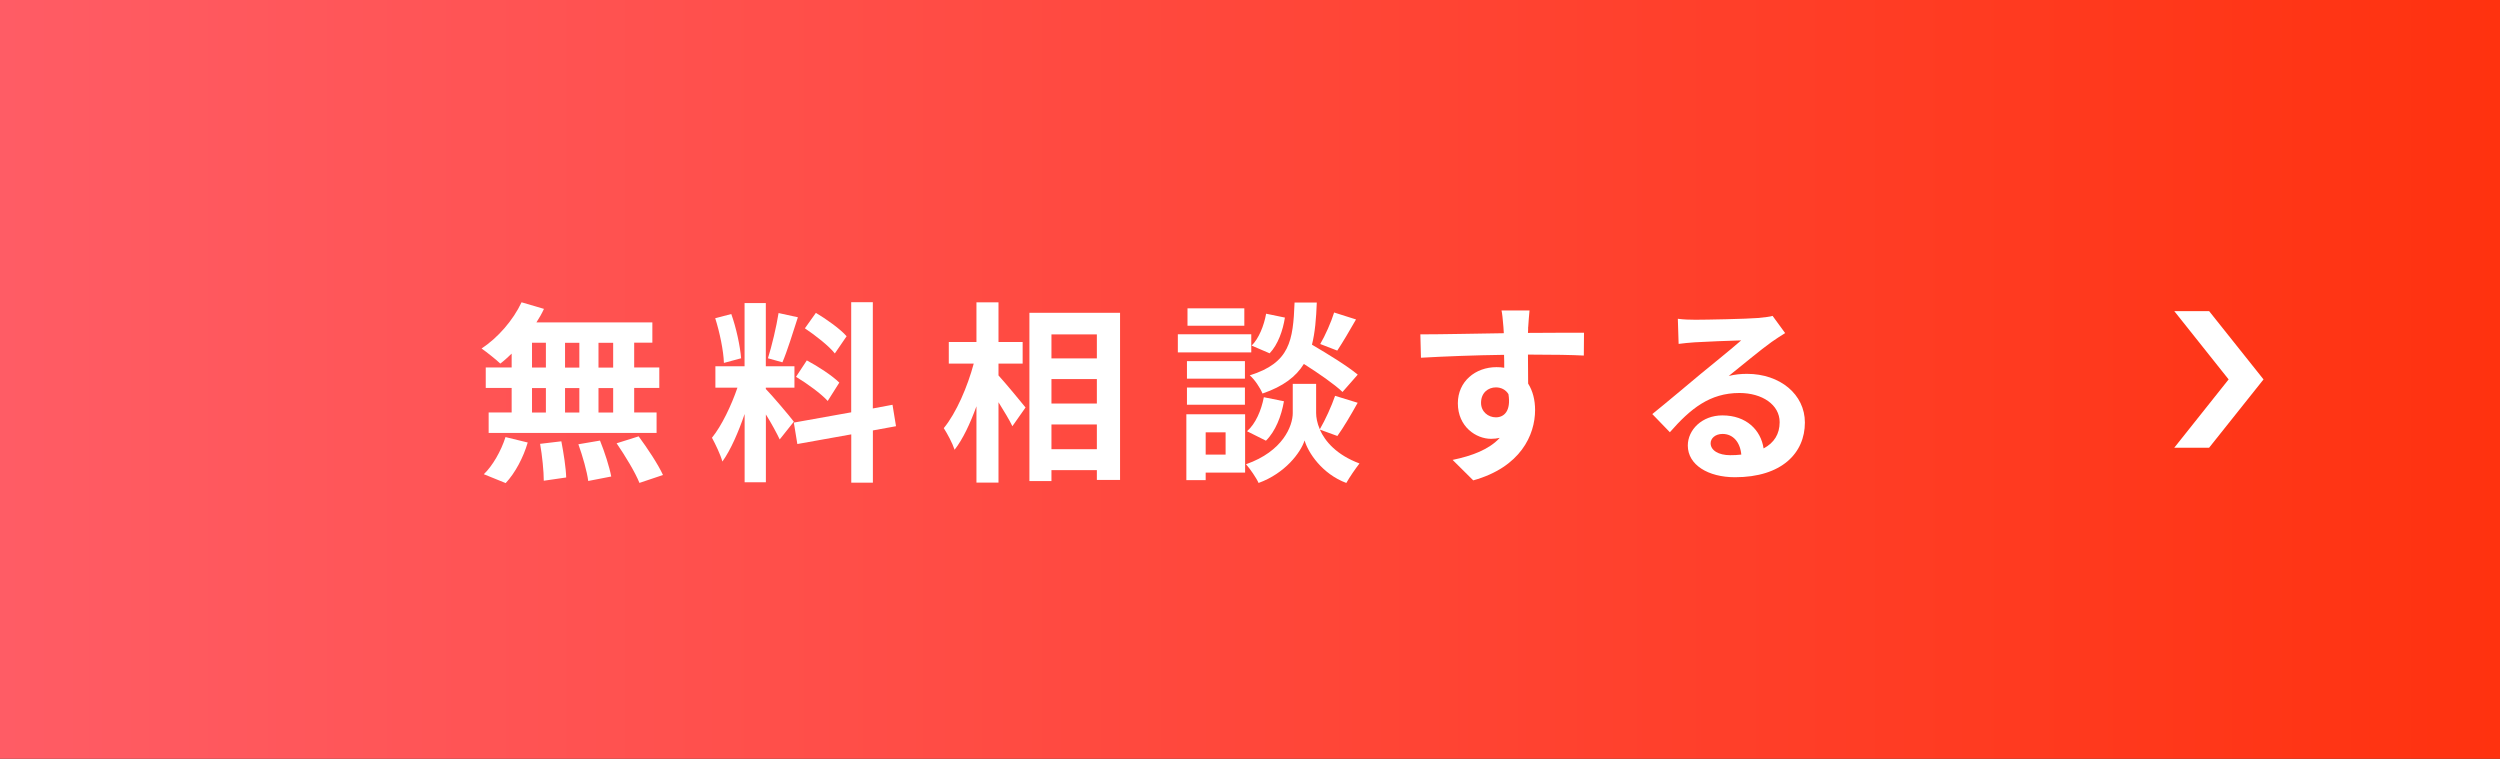
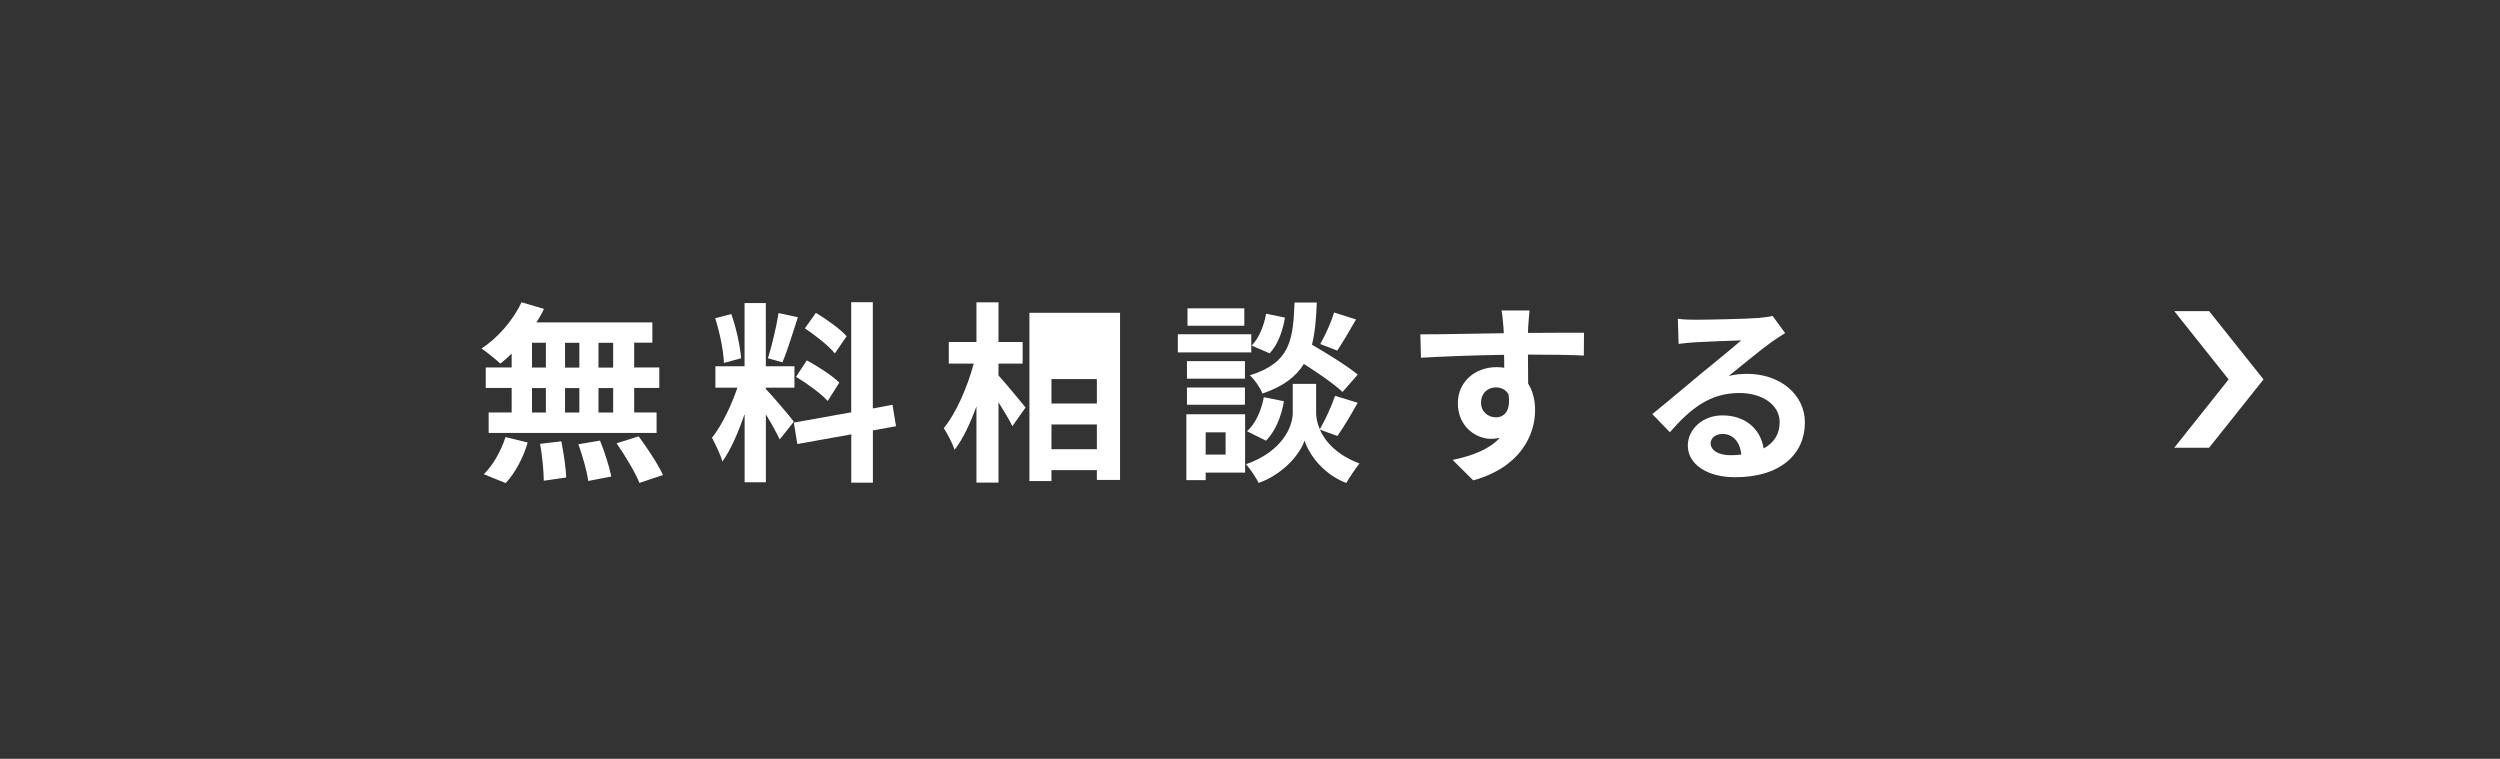
<svg xmlns="http://www.w3.org/2000/svg" id="_レイヤー_2" data-name="レイヤー 2" viewBox="0 0 414 125.66">
  <rect x="0" y="0" width="414" height="125.66" fill="#333333" stroke="none" />
  <defs>
    <style>
      .cls-1 {
        fill: #fff;
      }

      .cls-1, .cls-2 {
        stroke-width: 0px;
      }

      .cls-2 {
        fill: url(#_新規グラデーションスウォッチ_7);
      }
    </style>
    <linearGradient id="_新規グラデーションスウォッチ_7" data-name="新規グラデーションスウォッチ 7" x1="0" y1="62.83" x2="414" y2="62.83" gradientUnits="userSpaceOnUse">
      <stop offset="0" stop-color="#ff5c65" />
      <stop offset="1" stop-color="#ff320f" />
    </linearGradient>
  </defs>
  <g id="_レイヤー_14" data-name="レイヤー 14">
    <g>
-       <rect class="cls-2" width="414" height="125.66" />
      <g>
        <path class="cls-1" d="m84.74,58.55c-.64.61-1.25,1.18-1.89,1.66-.7-.67-2.24-1.89-3.1-2.5,2.69-1.76,5.22-4.67,6.62-7.65l3.71,1.09c-.35.77-.77,1.5-1.25,2.24h19.2v3.36h-3.01v4.1h4.16v3.39h-4.16v4.06h3.71v3.39h-27.81v-3.39h3.81v-4.06h-4.29v-3.39h4.29v-2.3Zm-4.61,19.97c1.41-1.34,2.85-3.81,3.58-6.14l3.68.9c-.7,2.43-2.08,5.06-3.65,6.72l-3.62-1.47Zm7.97-17.66h2.3v-4.1h-2.3v4.1Zm0,7.46h2.3v-4.06h-2.3v4.06Zm4.86,4.77c.38,1.95.77,4.48.8,5.98l-3.71.54c0-1.54-.26-4.16-.61-6.11l3.52-.42Zm2.98-12.22v-4.1h-2.37v4.1h2.37Zm-2.37,3.39v4.06h2.37v-4.06h-2.37Zm5.79,8.7c.77,1.89,1.57,4.38,1.86,5.95l-3.81.74c-.19-1.54-.93-4.13-1.63-6.08l3.58-.61Zm2.18-16.19h-2.43v4.1h2.43v-4.1Zm0,7.49h-2.43v4.06h2.43v-4.06Zm4.22,8c1.44,1.95,3.23,4.64,4.03,6.4l-3.9,1.31c-.67-1.7-2.37-4.51-3.78-6.56l3.65-1.15Z" />
        <path class="cls-1" d="m129.13,72.79c-.48-1.02-1.38-2.69-2.3-4.16v11.23h-3.52v-11.3c-1.02,2.98-2.3,5.95-3.68,7.87-.32-1.15-1.15-2.88-1.73-3.94,1.6-1.95,3.23-5.38,4.22-8.29h-3.65v-3.55h4.83v-10.46h3.52v10.46h4.74v3.55h-4.74v.22c.93.93,3.97,4.51,4.64,5.41l-2.34,2.94Zm-9.25-12.7c-.06-1.98-.7-5.09-1.44-7.39l2.66-.7c.83,2.3,1.47,5.34,1.63,7.33l-2.85.77Zm12.25-7.55c-.83,2.56-1.76,5.6-2.56,7.46l-2.4-.67c.64-2.02,1.41-5.25,1.76-7.49l3.2.7Zm12.42,18.75v8.64h-3.58v-8l-8.93,1.6-.58-3.55,9.5-1.7v-18.24h3.58v17.6l3.26-.61.58,3.55-3.84.7Zm-10.94-11.61c1.86.99,4.22,2.53,5.38,3.68l-1.92,3.04c-1.06-1.18-3.39-2.88-5.25-4l1.79-2.72Zm4.64-1.15c-.99-1.25-3.2-2.98-4.96-4.16l1.82-2.56c1.79,1.06,4.06,2.69,5.09,3.87l-1.95,2.85Z" />
-         <path class="cls-1" d="m165.35,62.17c1.12,1.22,3.84,4.51,4.48,5.31l-2.18,3.1c-.48-1.02-1.41-2.53-2.3-3.97v13.31h-3.65v-12.64c-1.02,2.82-2.24,5.44-3.62,7.2-.35-1.09-1.18-2.62-1.79-3.58,2.08-2.53,3.94-6.88,4.96-10.69h-4.13v-3.58h4.58v-6.56h3.65v6.56h4v3.58h-4v1.95Zm20.13-10.37v27.68h-3.84v-1.63h-7.52v1.82h-3.65v-27.87h15.01Zm-11.36,3.58v3.97h7.52v-3.97h-7.52Zm0,7.39v4.06h7.52v-4.06h-7.52Zm7.52,11.62v-4.1h-7.52v4.1h7.52Z" />
+         <path class="cls-1" d="m165.35,62.17c1.12,1.22,3.84,4.51,4.48,5.31l-2.18,3.1c-.48-1.02-1.41-2.53-2.3-3.97v13.31h-3.65v-12.64c-1.02,2.82-2.24,5.44-3.62,7.2-.35-1.09-1.18-2.62-1.79-3.58,2.08-2.53,3.94-6.88,4.96-10.69h-4.13v-3.58h4.58v-6.56h3.65v6.56h4v3.58h-4v1.95Zm20.13-10.37v27.68h-3.84v-1.63h-7.52v1.82h-3.65v-27.87h15.01Zm-11.36,3.58v3.97h7.52h-7.52Zm0,7.39v4.06h7.52v-4.06h-7.52Zm7.52,11.62v-4.1h-7.52v4.1h7.52Z" />
        <path class="cls-1" d="m207.21,58.36h-12.16v-3.01h12.16v3.01Zm-1.02,19.9h-6.53v1.25h-3.2v-10.91h9.73v9.66Zm-.03-15.55h-9.6v-2.91h9.6v2.91Zm-9.6,1.47h9.6v2.85h-9.6v-2.85Zm9.5-10.24h-9.41v-2.88h9.41v2.88Zm-6.4,17.66v3.68h3.3v-3.68h-3.3Zm18.91-.45c.86,1.95,2.78,4.19,6.56,5.6-.67.86-1.66,2.3-2.18,3.23-4.03-1.5-6.34-5.06-6.91-7.04-.64,1.98-3.2,5.44-7.62,7.04-.38-.86-1.41-2.34-2.08-3.1,6.11-2.14,7.74-6.34,7.74-8.48v-4.83h3.87v4.83c0,.7.16,1.66.61,2.69.9-1.54,1.95-3.84,2.53-5.54l3.74,1.15c-1.12,2.02-2.37,4.13-3.36,5.5l-2.91-1.06Zm-12.06.26c1.41-1.22,2.37-3.46,2.78-5.63l3.33.67c-.42,2.46-1.41,4.99-2.98,6.53l-3.14-1.57Zm15.81-6.5c-1.34-1.28-3.97-3.1-6.4-4.64-1.31,2.11-3.39,3.71-6.85,4.9-.38-.93-1.31-2.34-2.11-3.01,6.66-2.08,7.17-5.73,7.42-12.06h3.68c-.1,2.66-.29,4.96-.8,6.98,2.62,1.54,5.86,3.52,7.58,4.96l-2.53,2.88Zm-9.54-12.32c-.32,2.11-1.15,4.48-2.53,5.92l-2.98-1.28c1.18-1.15,2.05-3.3,2.4-5.28l3.1.64Zm11.77.32c-1.06,1.86-2.21,3.81-3.1,5.15l-2.82-1.09c.83-1.41,1.82-3.65,2.3-5.22l3.62,1.15Z" />
        <path class="cls-1" d="m253.06,54.14c0,.26,0,.61-.03.99,3.23,0,7.62-.06,9.28-.03l-.03,3.78c-1.92-.1-4.9-.16-9.25-.16,0,1.63.03,3.39.03,4.8.77,1.22,1.15,2.72,1.15,4.38,0,4.16-2.43,9.47-10.24,11.65l-3.42-3.39c3.23-.67,6.05-1.73,7.81-3.65-.45.1-.93.16-1.44.16-2.46,0-5.5-1.98-5.5-5.89,0-3.62,2.91-5.98,6.4-5.98.45,0,.86.03,1.28.1,0-.7,0-1.44-.03-2.14-4.83.06-9.82.26-13.76.48l-.1-3.87c3.65,0,9.47-.13,13.82-.19-.03-.42-.03-.74-.06-.99-.1-1.31-.22-2.4-.32-2.78h4.64c-.06.51-.19,2.24-.22,2.75Zm-5.34,14.97c1.34,0,2.53-1.02,2.08-3.84-.45-.74-1.22-1.12-2.08-1.12-1.25,0-2.46.86-2.46,2.56,0,1.47,1.18,2.4,2.46,2.4Z" />
        <path class="cls-1" d="m280.74,52.95c1.7,0,8.54-.13,10.37-.29,1.31-.13,2.05-.22,2.43-.35l2.08,2.85c-.74.48-1.5.93-2.24,1.47-1.73,1.22-5.09,4.03-7.1,5.63,1.06-.26,2.02-.35,3.04-.35,5.44,0,9.57,3.39,9.57,8.06,0,5.06-3.84,9.06-11.58,9.06-4.45,0-7.81-2.05-7.81-5.25,0-2.59,2.34-4.99,5.73-4.99,3.97,0,6.37,2.43,6.82,5.47,1.76-.93,2.66-2.4,2.66-4.35,0-2.88-2.88-4.83-6.66-4.83-4.9,0-8.1,2.59-11.52,6.5l-2.91-3.01c2.27-1.82,6.14-5.09,8.03-6.66,1.79-1.47,5.12-4.16,6.69-5.54-1.63.03-6.05.22-7.74.32-.86.06-1.89.16-2.62.26l-.13-4.16c.9.13,2.02.16,2.91.16Zm5.76,22.43c.67,0,1.28-.03,1.86-.1-.19-2.08-1.38-3.42-3.1-3.42-1.22,0-1.98.74-1.98,1.54,0,1.18,1.31,1.98,3.23,1.98Z" />
      </g>
      <polygon class="cls-1" points="365.83 51.52 360.06 51.52 369.06 62.83 360.06 74.14 365.83 74.14 374.84 62.83 365.83 51.52" />
    </g>
  </g>
</svg>